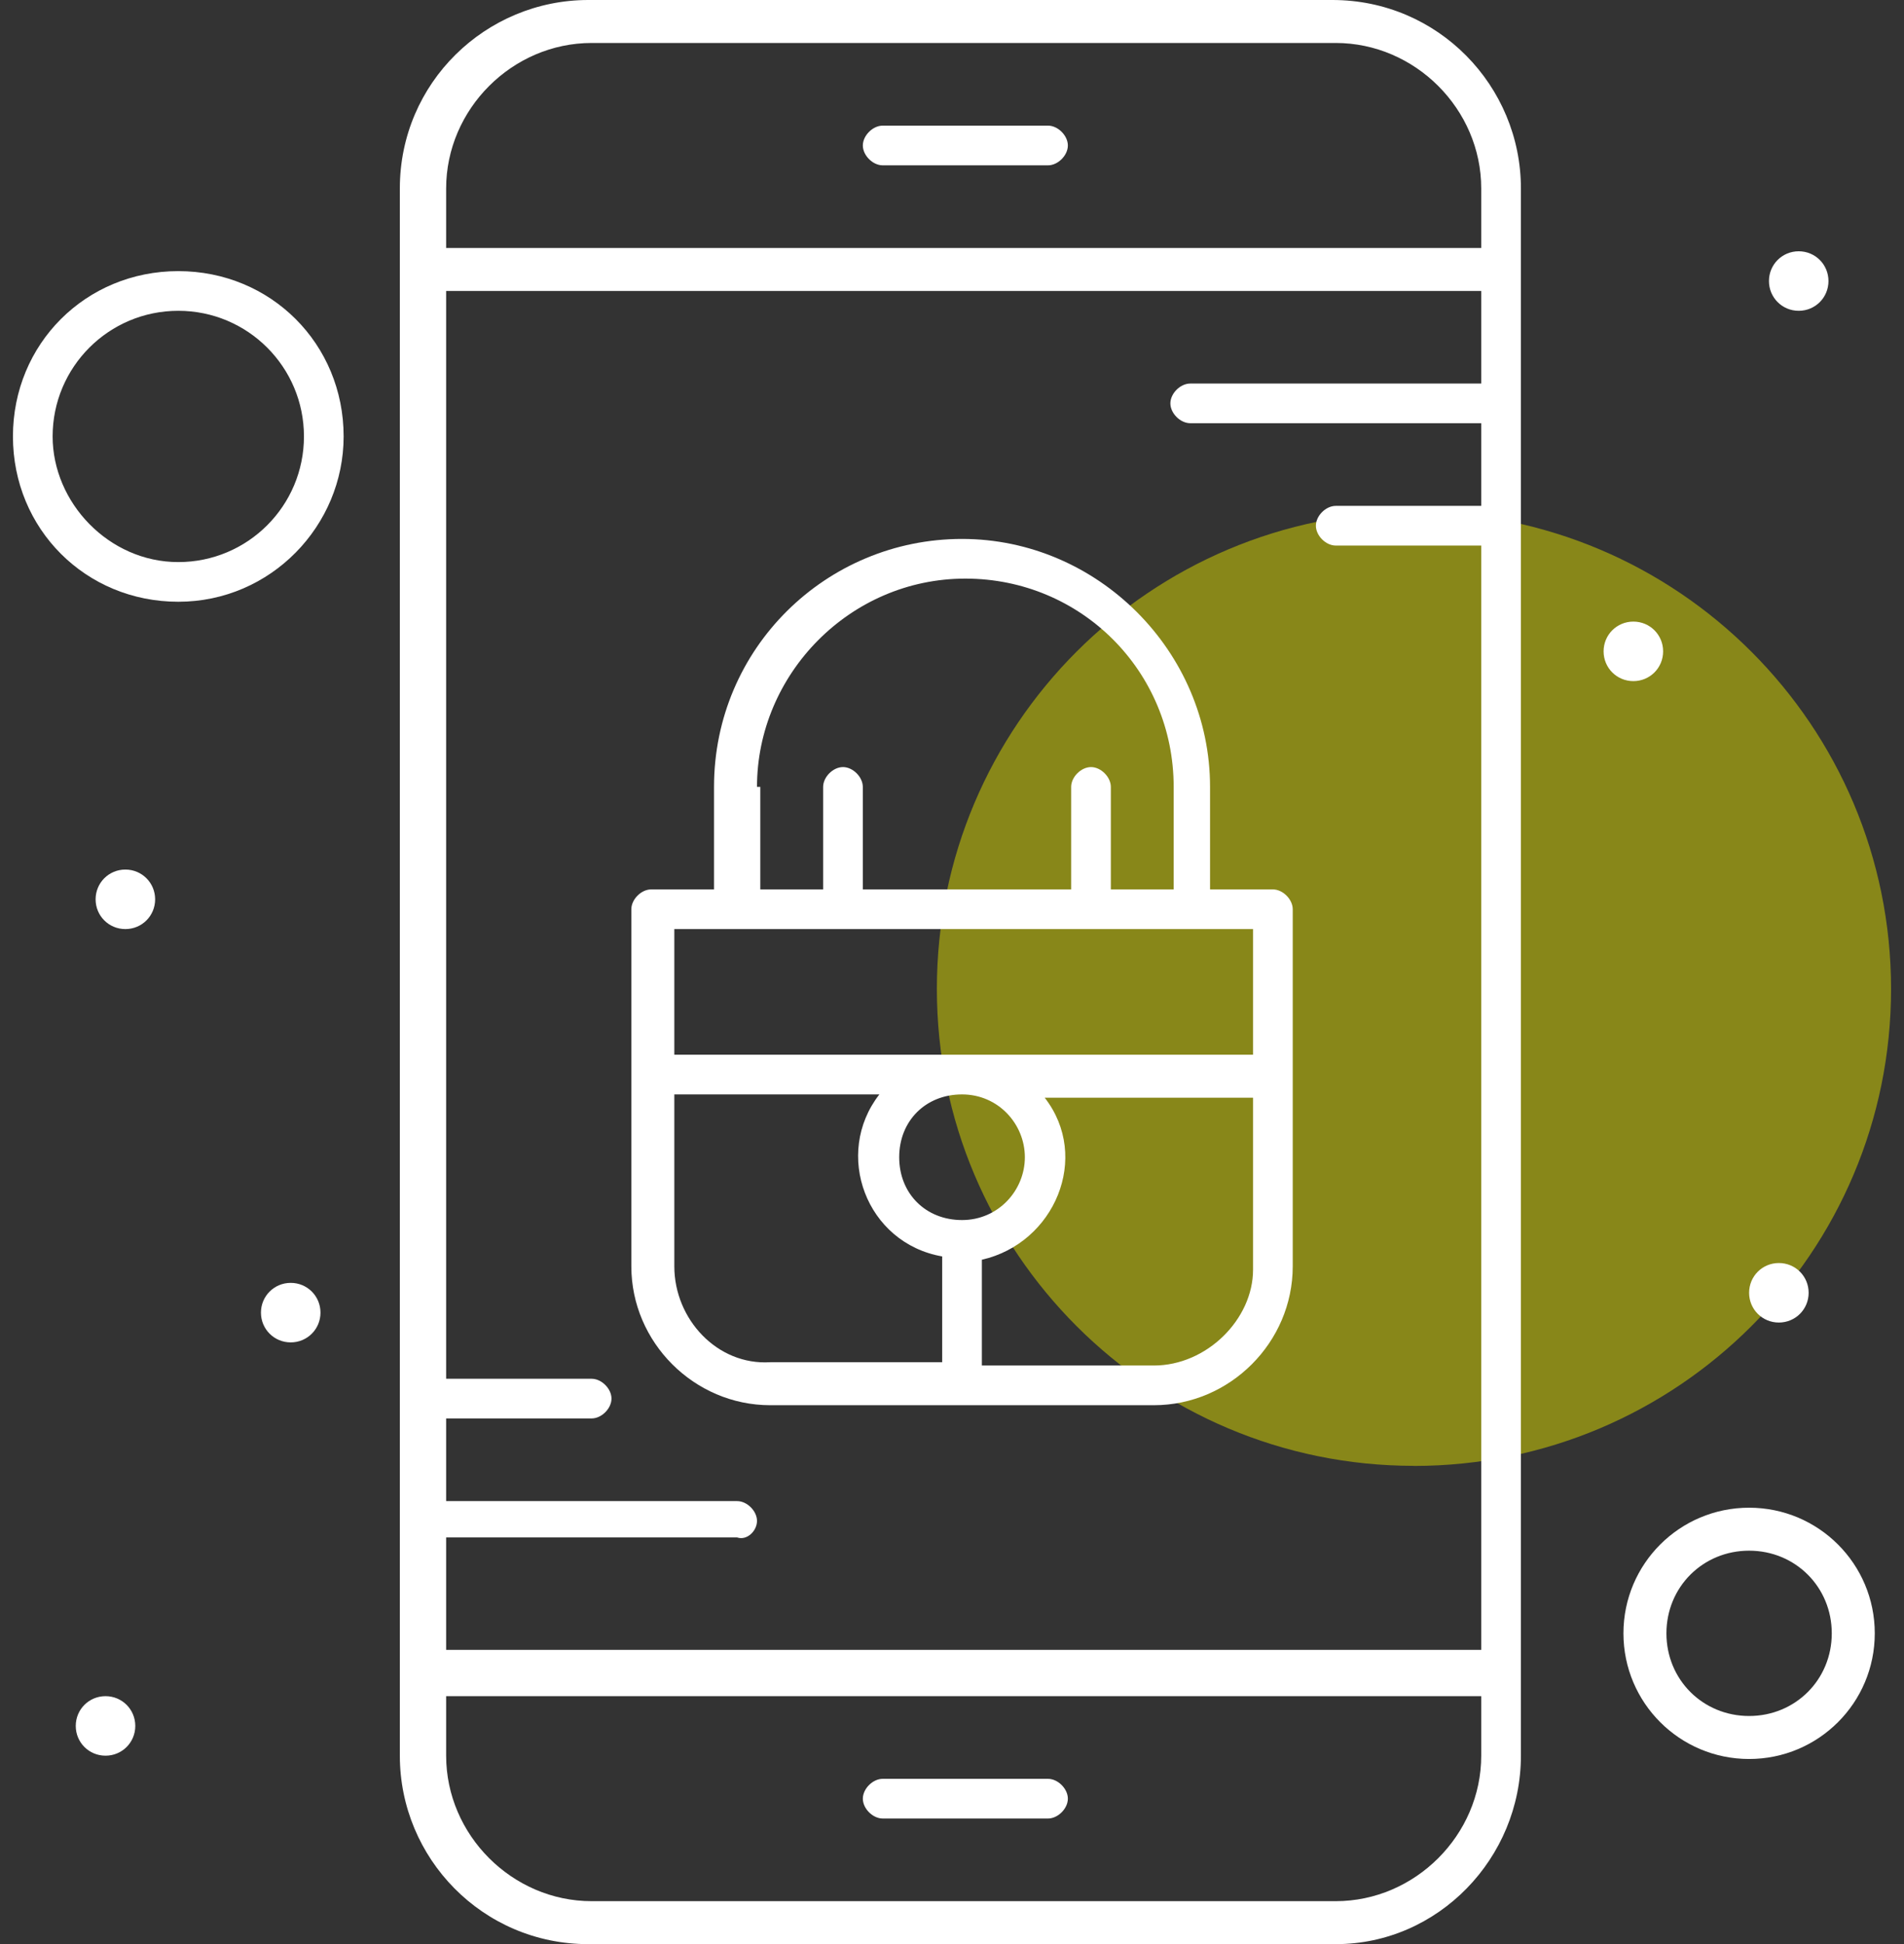
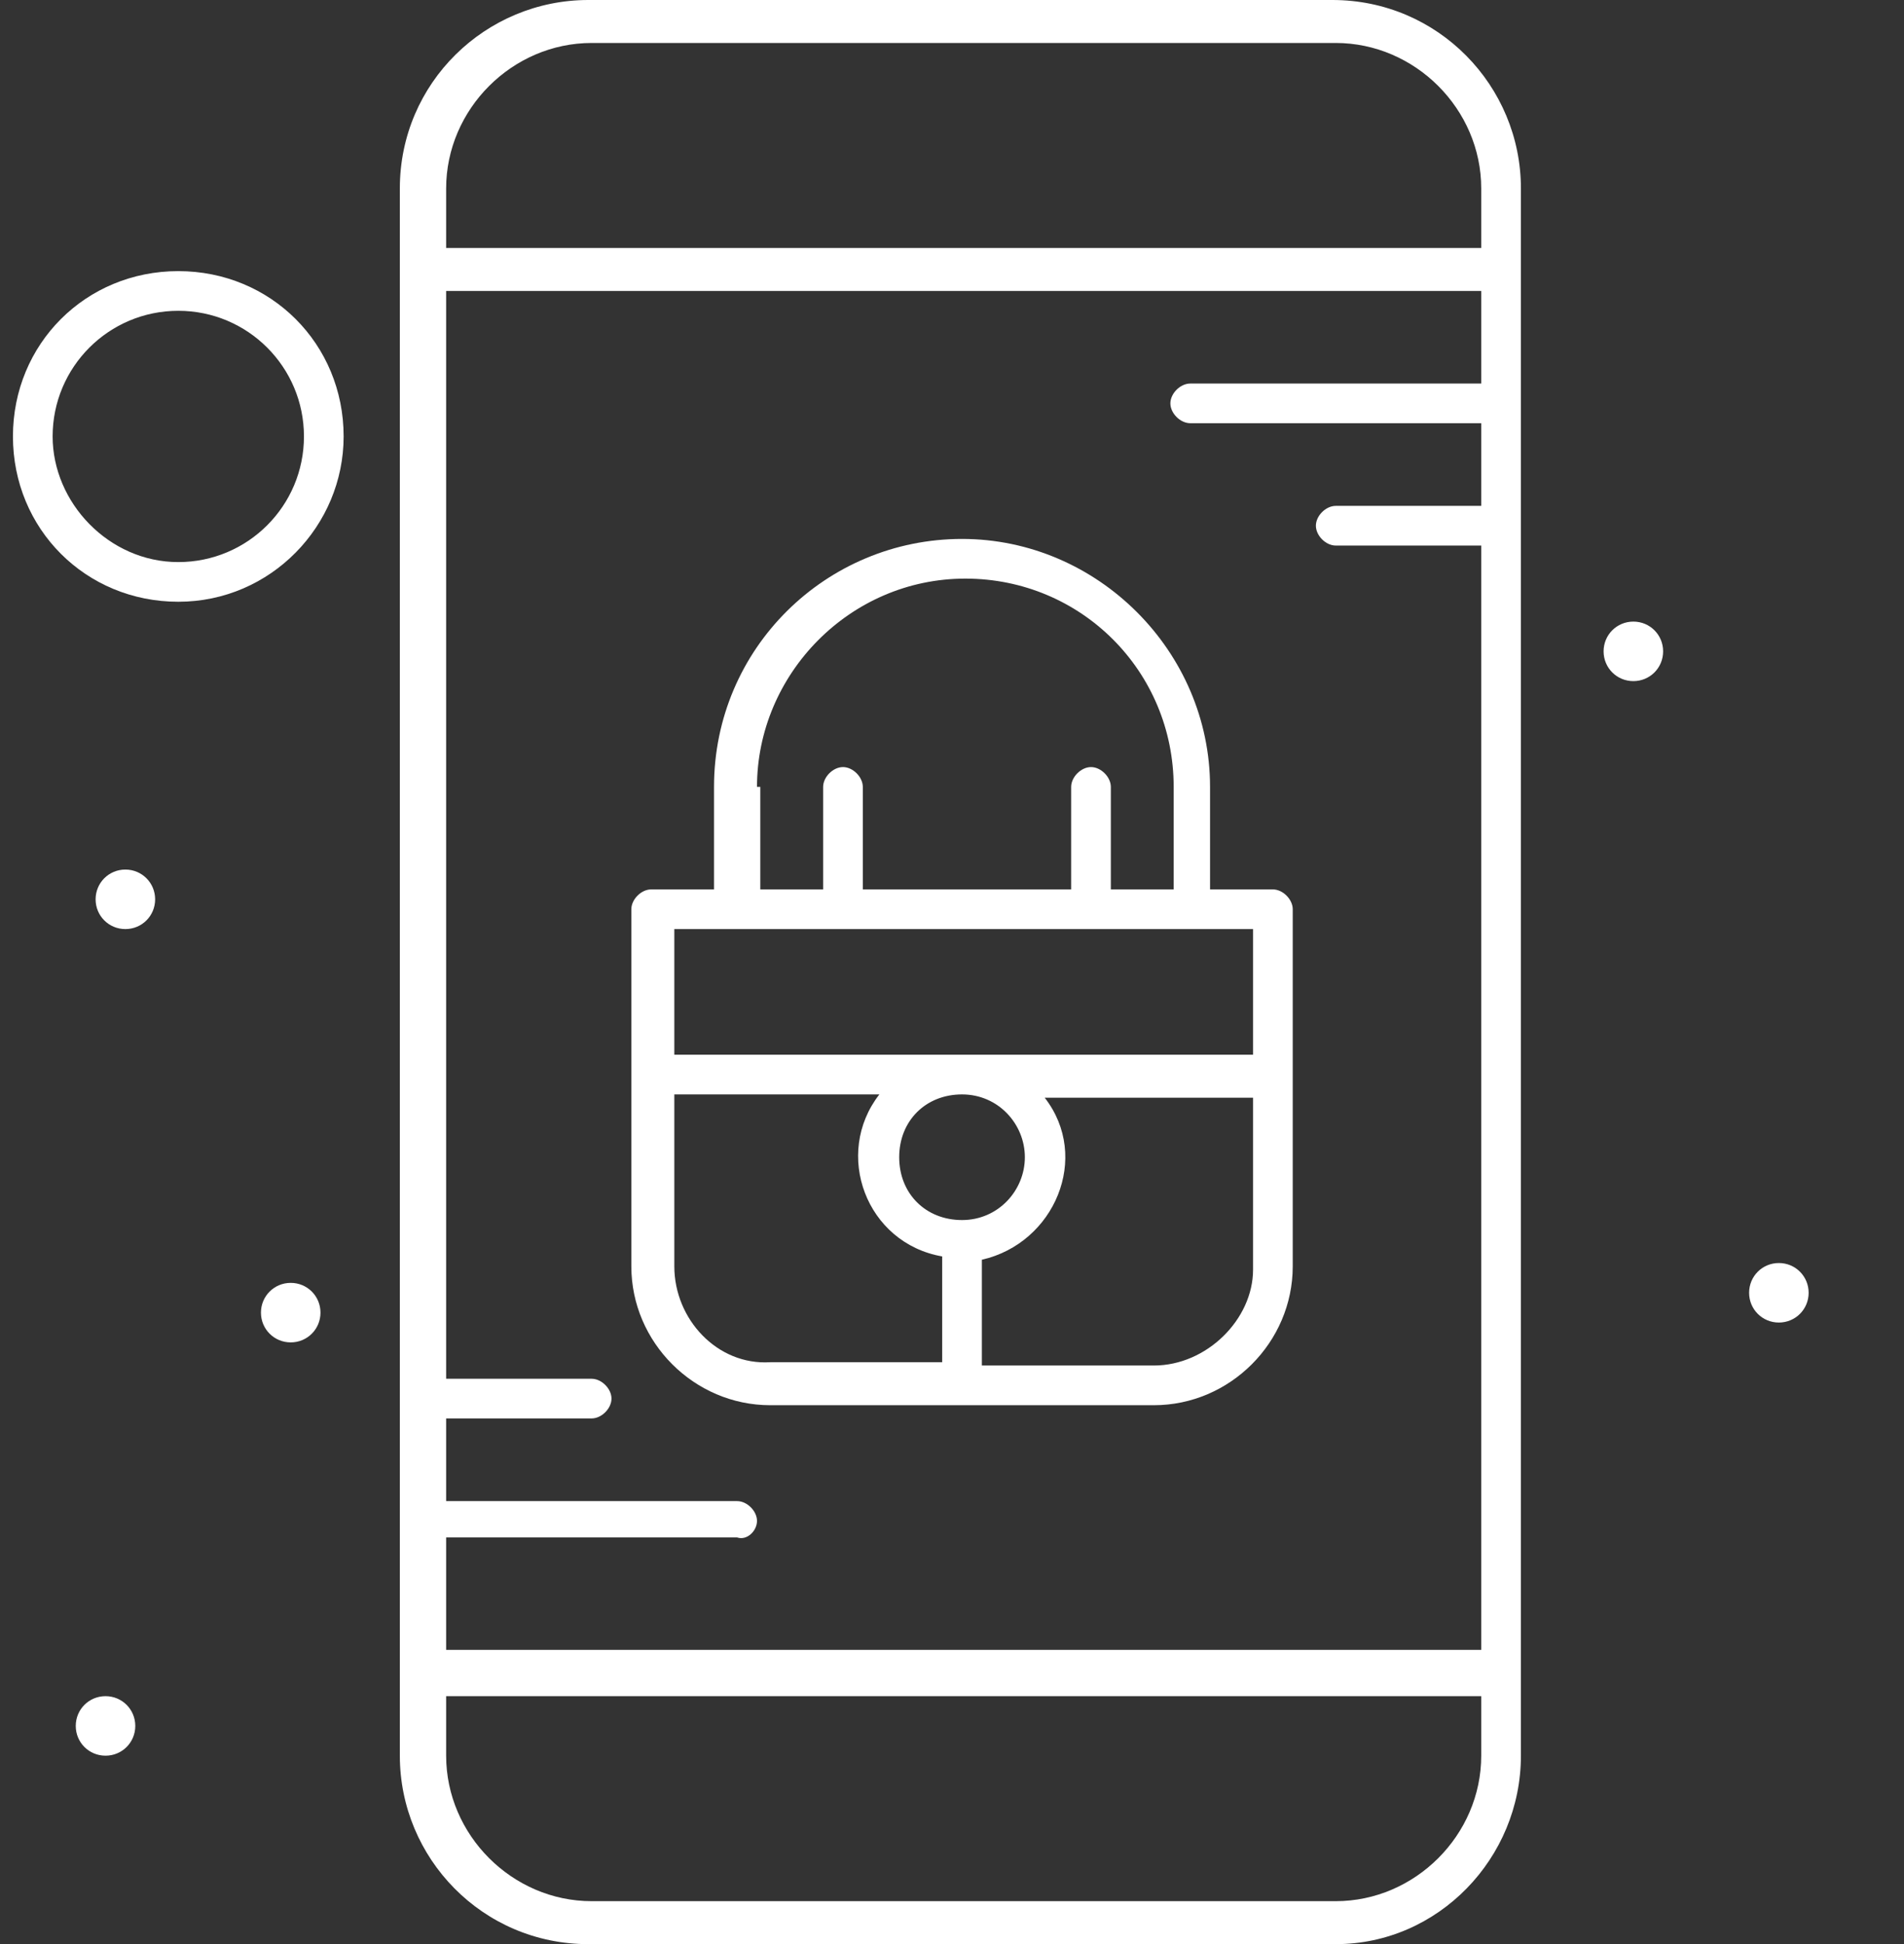
<svg xmlns="http://www.w3.org/2000/svg" width="94" height="96" viewBox="0 0 94 96" fill="none">
  <rect x="0" y="0" width="94" height="96" fill="#333333" stroke="none" />
-   <path d="M69.807 72.386C82.817 72.386 93.361 61.842 93.361 48.834C93.361 35.826 82.817 25.278 69.807 25.278C56.798 25.278 46.253 35.822 46.253 48.83C46.253 61.838 56.798 72.382 69.807 72.382" fill="#DEDC00" fill-opacity="0.5" />
-   <path d="M52.72 7.184C52.72 6.694 52.23 6.204 51.741 6.204L43.577 6.204C43.088 6.204 42.598 6.694 42.598 7.184C42.598 7.674 43.088 8.164 43.577 8.164L51.741 8.164C52.23 8.164 52.72 7.674 52.72 7.184Z" fill="white" />
-   <path d="M52.72 88.817C52.72 88.327 52.23 87.837 51.741 87.837L43.577 87.837C43.088 87.837 42.598 88.327 42.598 88.817C42.598 89.306 43.088 89.796 43.577 89.796L51.741 89.796C52.23 89.796 52.72 89.306 52.72 88.817Z" fill="white" />
  <path d="M75.087 86.694L75.087 9.306C75.087 4.245 71.005 -1.78415e-07 65.781 -4.06784e-07L29.046 -2.01251e-06C23.985 -2.23374e-06 19.74 4.082 19.74 9.306L19.74 86.694C19.74 91.755 23.822 96 29.046 96L65.944 96C71.005 96 75.087 91.755 75.087 86.694ZM37.373 75.102C37.373 74.612 36.883 74.123 36.393 74.123L22.026 74.122L22.026 70.041L29.21 70.041C29.699 70.041 30.189 69.551 30.189 69.061C30.189 68.571 29.699 68.082 29.21 68.082L22.026 68.082L22.026 14.367L73.128 14.367L73.128 18.939L58.761 18.939C58.271 18.939 57.781 19.428 57.781 19.918C57.781 20.408 58.271 20.898 58.761 20.898L73.128 20.898L73.128 24.98L65.944 24.98C65.454 24.98 64.965 25.469 64.965 25.959C64.965 26.449 65.454 26.939 65.944 26.939L73.128 26.939L73.128 81.469L22.026 81.469L22.026 75.918L36.393 75.918C36.883 76.082 37.373 75.592 37.373 75.102ZM29.21 2.122L65.944 2.122C69.863 2.122 73.128 5.388 73.128 9.306L73.128 12.245L22.026 12.245L22.026 9.306C22.026 5.388 25.291 2.122 29.21 2.122ZM29.21 93.878C25.291 93.878 22.026 90.612 22.026 86.694L22.026 83.755L73.128 83.755L73.128 86.694C73.128 90.612 69.863 93.878 65.944 93.878L29.21 93.878Z" fill="white" />
-   <path d="M80.149 80.653C80.149 84.081 82.924 86.857 86.353 86.857C89.781 86.857 92.557 84.081 92.557 80.653C92.557 77.224 89.781 74.449 86.353 74.449C82.924 74.449 80.149 77.224 80.149 80.653ZM90.434 80.653C90.434 82.939 88.639 84.734 86.353 84.734C84.067 84.734 82.271 82.939 82.271 80.653C82.271 78.367 84.067 76.571 86.353 76.571C88.639 76.571 90.434 78.367 90.434 80.653Z" fill="white" />
  <path d="M16.965 21.551C16.965 16.98 13.373 13.388 8.802 13.388C4.231 13.388 0.639 16.98 0.639 21.551C0.639 26.122 4.231 29.714 8.802 29.714C13.373 29.714 16.965 25.959 16.965 21.551ZM2.598 21.551C2.598 18.122 5.373 15.347 8.802 15.347C12.231 15.347 15.006 18.122 15.006 21.551C15.006 24.98 12.231 27.755 8.802 27.755C5.373 27.755 2.598 24.816 2.598 21.551Z" fill="white" />
  <path d="M6.679 85.225C6.679 86.041 6.026 86.694 5.21 86.694C4.393 86.694 3.74 86.041 3.74 85.225C3.74 84.408 4.393 83.755 5.21 83.755C6.026 83.755 6.679 84.408 6.679 85.225Z" fill="white" />
  <path d="M15.822 64.817C15.822 65.633 15.169 66.286 14.353 66.286C13.537 66.286 12.883 65.633 12.883 64.817C12.883 64 13.537 63.347 14.353 63.347C15.169 63.347 15.822 64 15.822 64.817Z" fill="white" />
  <path d="M89.292 63.837C89.292 64.653 88.638 65.306 87.822 65.306C87.006 65.306 86.353 64.653 86.353 63.837C86.353 63.02 87.006 62.367 87.822 62.367C88.638 62.367 89.292 63.02 89.292 63.837Z" fill="white" />
  <path d="M82.108 32.163C82.108 32.98 81.455 33.633 80.639 33.633C79.822 33.633 79.169 32.98 79.169 32.163C79.169 31.347 79.822 30.694 80.639 30.694C81.455 30.694 82.108 31.347 82.108 32.163Z" fill="white" />
-   <path d="M90.271 13.877C90.271 14.694 89.618 15.347 88.802 15.347C87.986 15.347 87.333 14.694 87.333 13.877C87.333 13.061 87.986 12.408 88.802 12.408C89.618 12.408 90.271 13.061 90.271 13.877Z" fill="white" />
  <path d="M7.659 44.408C7.659 45.224 7.006 45.877 6.189 45.877C5.373 45.877 4.72 45.224 4.72 44.408C4.72 43.592 5.373 42.938 6.189 42.938C7.006 42.938 7.659 43.592 7.659 44.408Z" fill="white" />
  <path d="M62.842 43.918H59.74V38.857C59.74 32.163 54.189 26.612 47.495 26.612C40.802 26.612 35.251 32 35.251 38.857V43.918H32.148C31.659 43.918 31.169 44.408 31.169 44.898V62.53C31.169 66.285 34.271 69.388 38.026 69.388H56.965C60.72 69.388 63.822 66.285 63.822 62.53V44.898C63.822 44.408 63.332 43.918 62.842 43.918ZM37.373 38.857C37.373 33.306 41.944 28.571 47.659 28.571C53.373 28.571 57.944 33.143 57.944 38.857V43.918H54.842V38.857C54.842 38.367 54.353 37.877 53.863 37.877C53.373 37.877 52.883 38.367 52.883 38.857V43.918H42.597V38.857C42.597 38.367 42.108 37.877 41.618 37.877C41.128 37.877 40.638 38.367 40.638 38.857V43.918H37.536V38.857H37.373ZM61.863 45.877V52.081H33.291V45.877H61.863ZM50.597 57.143C50.597 58.775 49.291 60.245 47.495 60.245C45.7 60.245 44.393 58.939 44.393 57.143C44.393 55.347 45.7 54.041 47.495 54.041C49.291 54.041 50.597 55.51 50.597 57.143ZM33.291 62.53V54.041H43.414C41.128 56.979 42.761 61.388 46.516 62.041V67.265H38.026C35.414 67.428 33.291 65.143 33.291 62.53ZM56.965 67.428H48.475V62.204C52.067 61.388 53.863 57.143 51.577 54.204H61.863V62.694C61.863 65.143 59.577 67.428 56.965 67.428Z" fill="white" />
</svg>